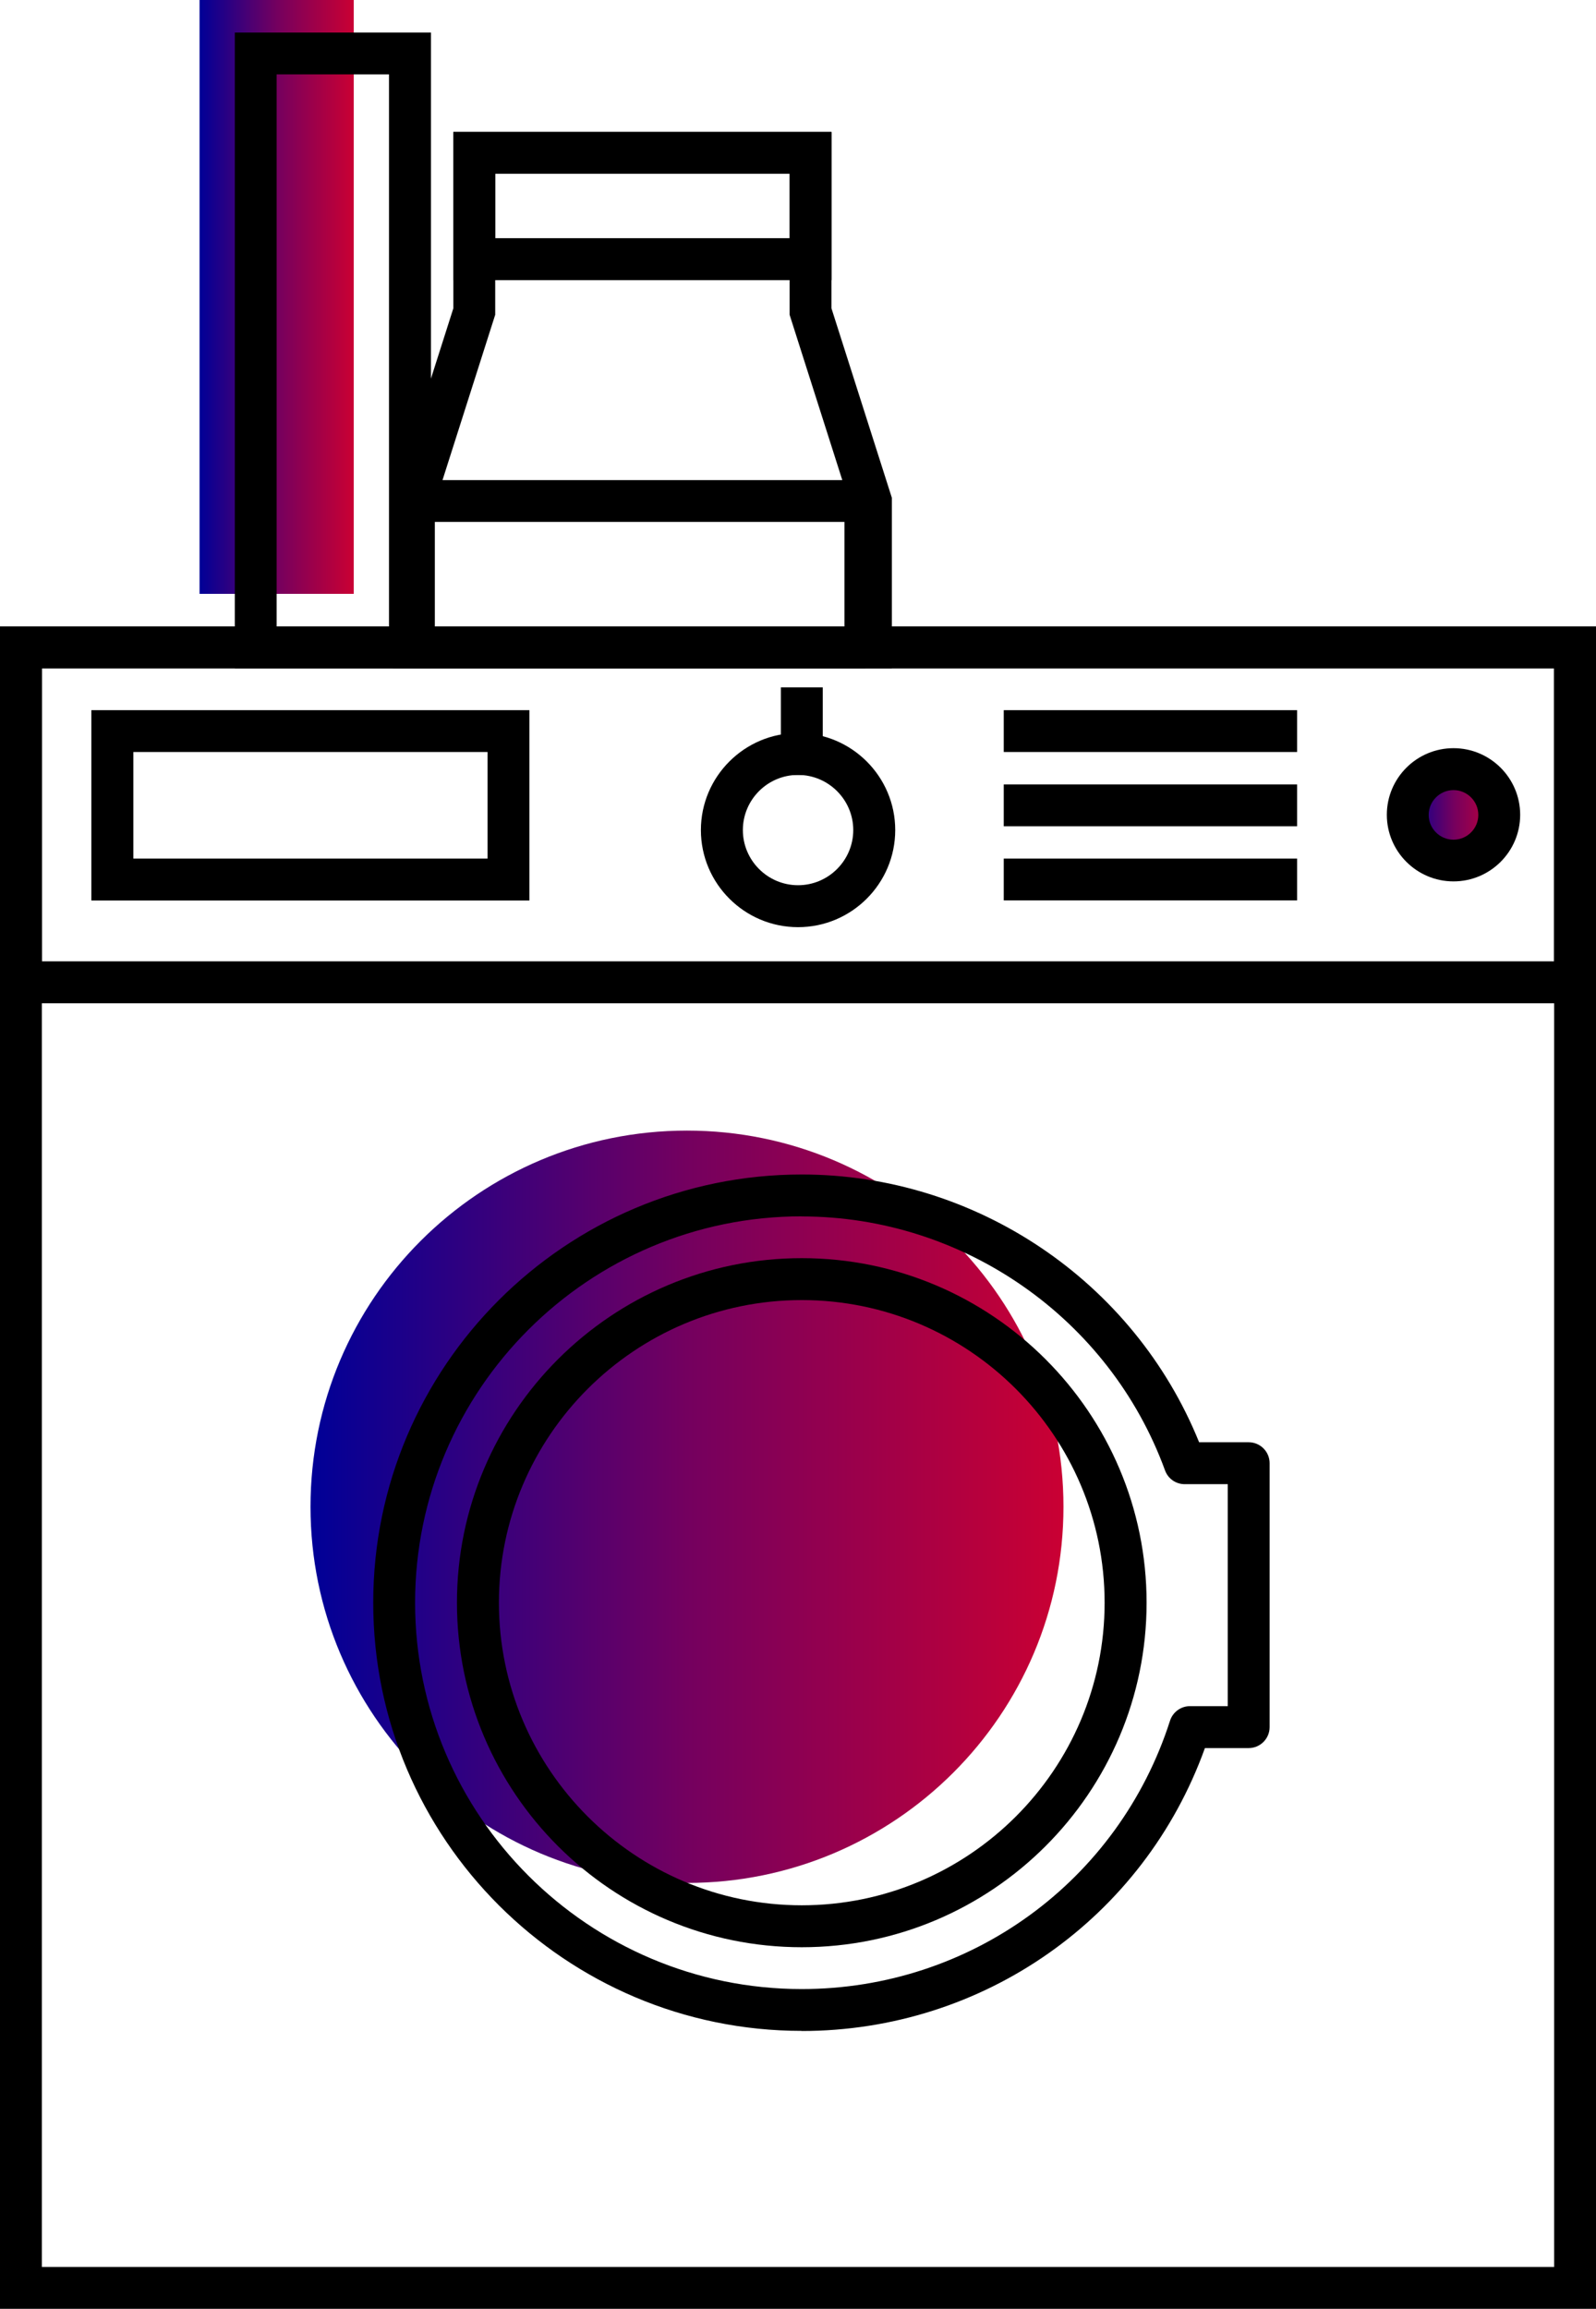
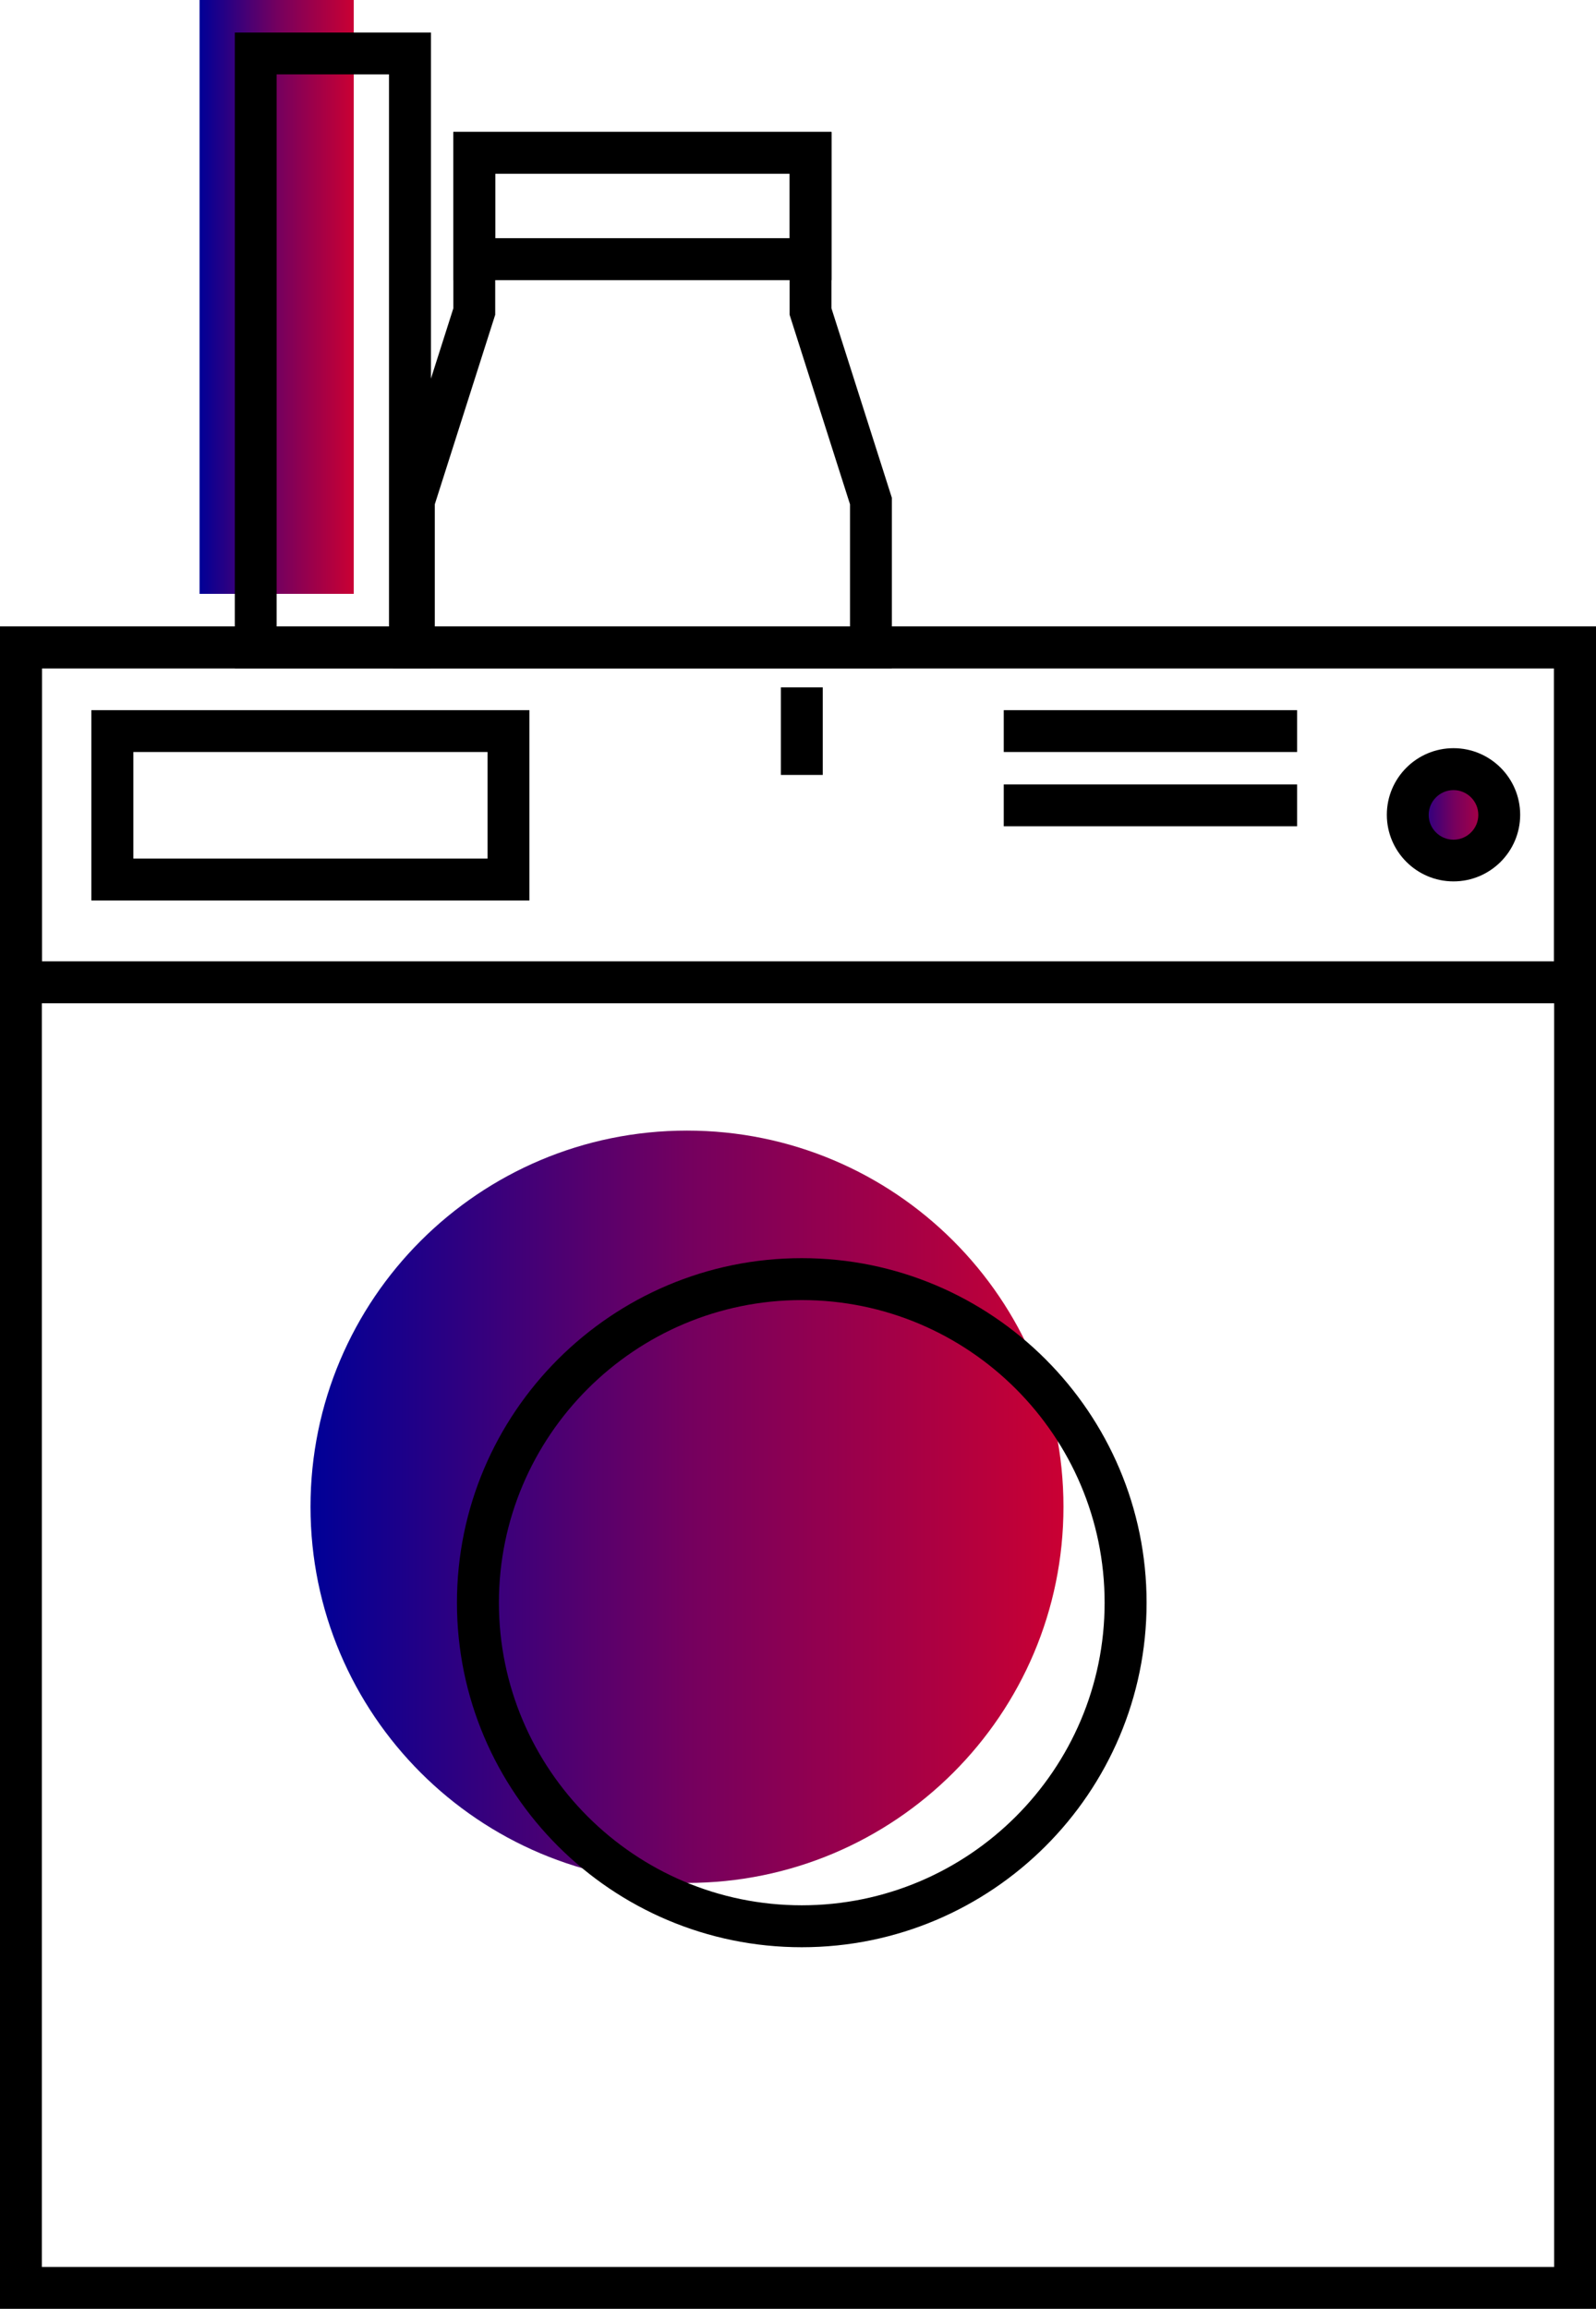
<svg xmlns="http://www.w3.org/2000/svg" width="121" height="175" viewBox="0 0 121 175" fill="none">
  <g clip-path="url(#clip0_2243_4170)">
    <path d="M52.083 142.72C67.847 142.72 80.626 129.955 80.626 114.208C80.626 98.461 67.847 85.695 52.083 85.695C36.32 85.695 23.541 98.461 23.541 114.208C23.541 129.955 36.32 142.72 52.083 142.72Z" fill="url(#paint0_linear_2243_4170)" />
    <path d="M121 175H0V47.48H121V175ZM3.173 171.83H117.827V50.659H3.173V171.83Z" fill="black" />
    <path d="M121 76.045H0V47.489H121V76.045ZM3.173 72.866H117.818V50.65H3.173V72.866Z" fill="black" />
-     <path d="M60.786 153.934C42.871 153.934 28.296 139.375 28.296 121.479C28.296 103.583 42.871 89.023 60.786 89.023C74.015 89.023 85.979 97.129 90.91 109.317H94.664C95.543 109.317 96.255 110.028 96.255 110.906V130.91C96.255 131.788 95.543 132.499 94.664 132.499H91.35C86.718 145.372 74.578 153.943 60.777 153.943L60.786 153.934ZM60.786 92.194C44.62 92.194 31.47 105.33 31.47 121.479C31.47 137.627 44.62 150.764 60.786 150.764C73.585 150.764 84.801 142.589 88.704 130.427C88.915 129.768 89.53 129.32 90.216 129.32H93.082V112.496H89.82C89.152 112.496 88.555 112.083 88.326 111.451C84.124 99.939 73.057 92.202 60.777 92.202L60.786 92.194Z" fill="black" />
    <path d="M60.786 147.594C46.37 147.594 34.643 135.88 34.643 121.479C34.643 107.078 46.37 95.364 60.786 95.364C75.202 95.364 86.928 107.078 86.928 121.479C86.928 135.88 75.202 147.594 60.786 147.594ZM60.786 98.542C48.128 98.542 37.825 108.834 37.825 121.479C37.825 134.124 48.128 144.415 60.786 144.415C73.444 144.415 83.746 134.124 83.746 121.479C83.746 108.834 73.444 98.542 60.786 98.542Z" fill="black" />
-     <path d="M60.504 70.276C56.443 70.276 53.138 66.974 53.138 62.917C53.138 58.86 56.443 55.559 60.504 55.559C64.566 55.559 67.871 58.86 67.871 62.917C67.871 66.974 64.566 70.276 60.504 70.276ZM60.504 58.737C58.192 58.737 56.32 60.616 56.32 62.917C56.32 65.218 58.201 67.097 60.504 67.097C62.807 67.097 64.689 65.218 64.689 62.917C64.689 60.616 62.807 58.737 60.504 58.737Z" fill="black" />
    <path d="M62.377 52.099H59.203V58.737H62.377V52.099Z" fill="black" />
    <path d="M40.146 68.256H6.927V53.829H40.137V68.256H40.146ZM10.109 65.077H36.964V56.999H10.109V65.077Z" fill="black" />
    <path d="M113.66 61.758C113.66 63.672 112.113 65.218 110.197 65.218C108.28 65.218 106.733 63.663 106.733 61.758C106.733 59.852 108.289 58.298 110.197 58.298C112.104 58.298 113.66 59.844 113.66 61.758Z" fill="url(#paint1_linear_2243_4170)" />
    <path d="M110.197 66.807C107.41 66.807 105.142 64.542 105.142 61.758C105.142 58.974 107.41 56.709 110.197 56.709C112.983 56.709 115.251 58.974 115.251 61.758C115.251 64.542 112.983 66.807 110.197 66.807ZM110.197 59.888C109.159 59.888 108.315 60.731 108.315 61.767C108.315 62.803 109.159 63.646 110.197 63.646C111.234 63.646 112.078 62.803 112.078 61.767C112.078 60.731 111.234 59.888 110.197 59.888Z" fill="black" />
    <path d="M98.338 53.829H76.099V56.999H98.338V53.829Z" fill="black" />
    <path d="M98.338 59.457H76.099V62.627H98.338V59.457Z" fill="black" />
-     <path d="M98.338 65.077H76.099V68.247H98.338V65.077Z" fill="black" />
    <path d="M26.82 0H15.128V45.012H26.82V0Z" fill="url(#paint2_linear_2243_4170)" />
    <path d="M32.674 50.659H17.801V2.468H32.674V50.659ZM20.974 47.48H29.492V5.638H20.974V47.48Z" fill="black" />
    <path d="M67.616 50.659H29.791V37.733L34.371 23.367V10.002H63.036V23.367L67.616 37.733V50.659ZM32.964 47.48H64.443V38.224L59.863 23.858V13.172H37.544V23.858L32.964 38.224V47.48Z" fill="black" />
    <path d="M63.036 21.233H34.371V10.002H63.036V21.233ZM37.544 18.054H59.863V13.163H37.544V18.054Z" fill="black" />
-     <path d="M65.603 50.659H31.373L29.782 49.069V37.979L31.373 36.389H65.603L67.194 37.979V49.069L65.603 50.659ZM32.964 47.48H64.021V39.559H32.964V47.48Z" fill="black" />
  </g>
  <defs>
    <linearGradient id="paint0_linear_2243_4170" x1="23.541" y1="114.208" x2="80.626" y2="114.208" gradientUnits="userSpaceOnUse">
      <stop stop-color="#000097" />
      <stop offset="0.5" stop-color="#74005F" />
      <stop offset="1" stop-color="#CA0033" />
    </linearGradient>
    <linearGradient id="paint1_linear_2243_4170" x1="106.733" y1="61.758" x2="113.66" y2="61.758" gradientUnits="userSpaceOnUse">
      <stop stop-color="#000097" />
      <stop offset="0.5" stop-color="#74005F" />
      <stop offset="1" stop-color="#CA0033" />
    </linearGradient>
    <linearGradient id="paint2_linear_2243_4170" x1="15.128" y1="22.506" x2="26.828" y2="22.506" gradientUnits="userSpaceOnUse">
      <stop stop-color="#000097" />
      <stop offset="0.5" stop-color="#74005F" />
      <stop offset="1" stop-color="#CA0033" />
    </linearGradient>
    <clipPath id="clip0_2243_4170">
      <rect width="121" height="175" fill="white" />
    </clipPath>
  </defs>
</svg>